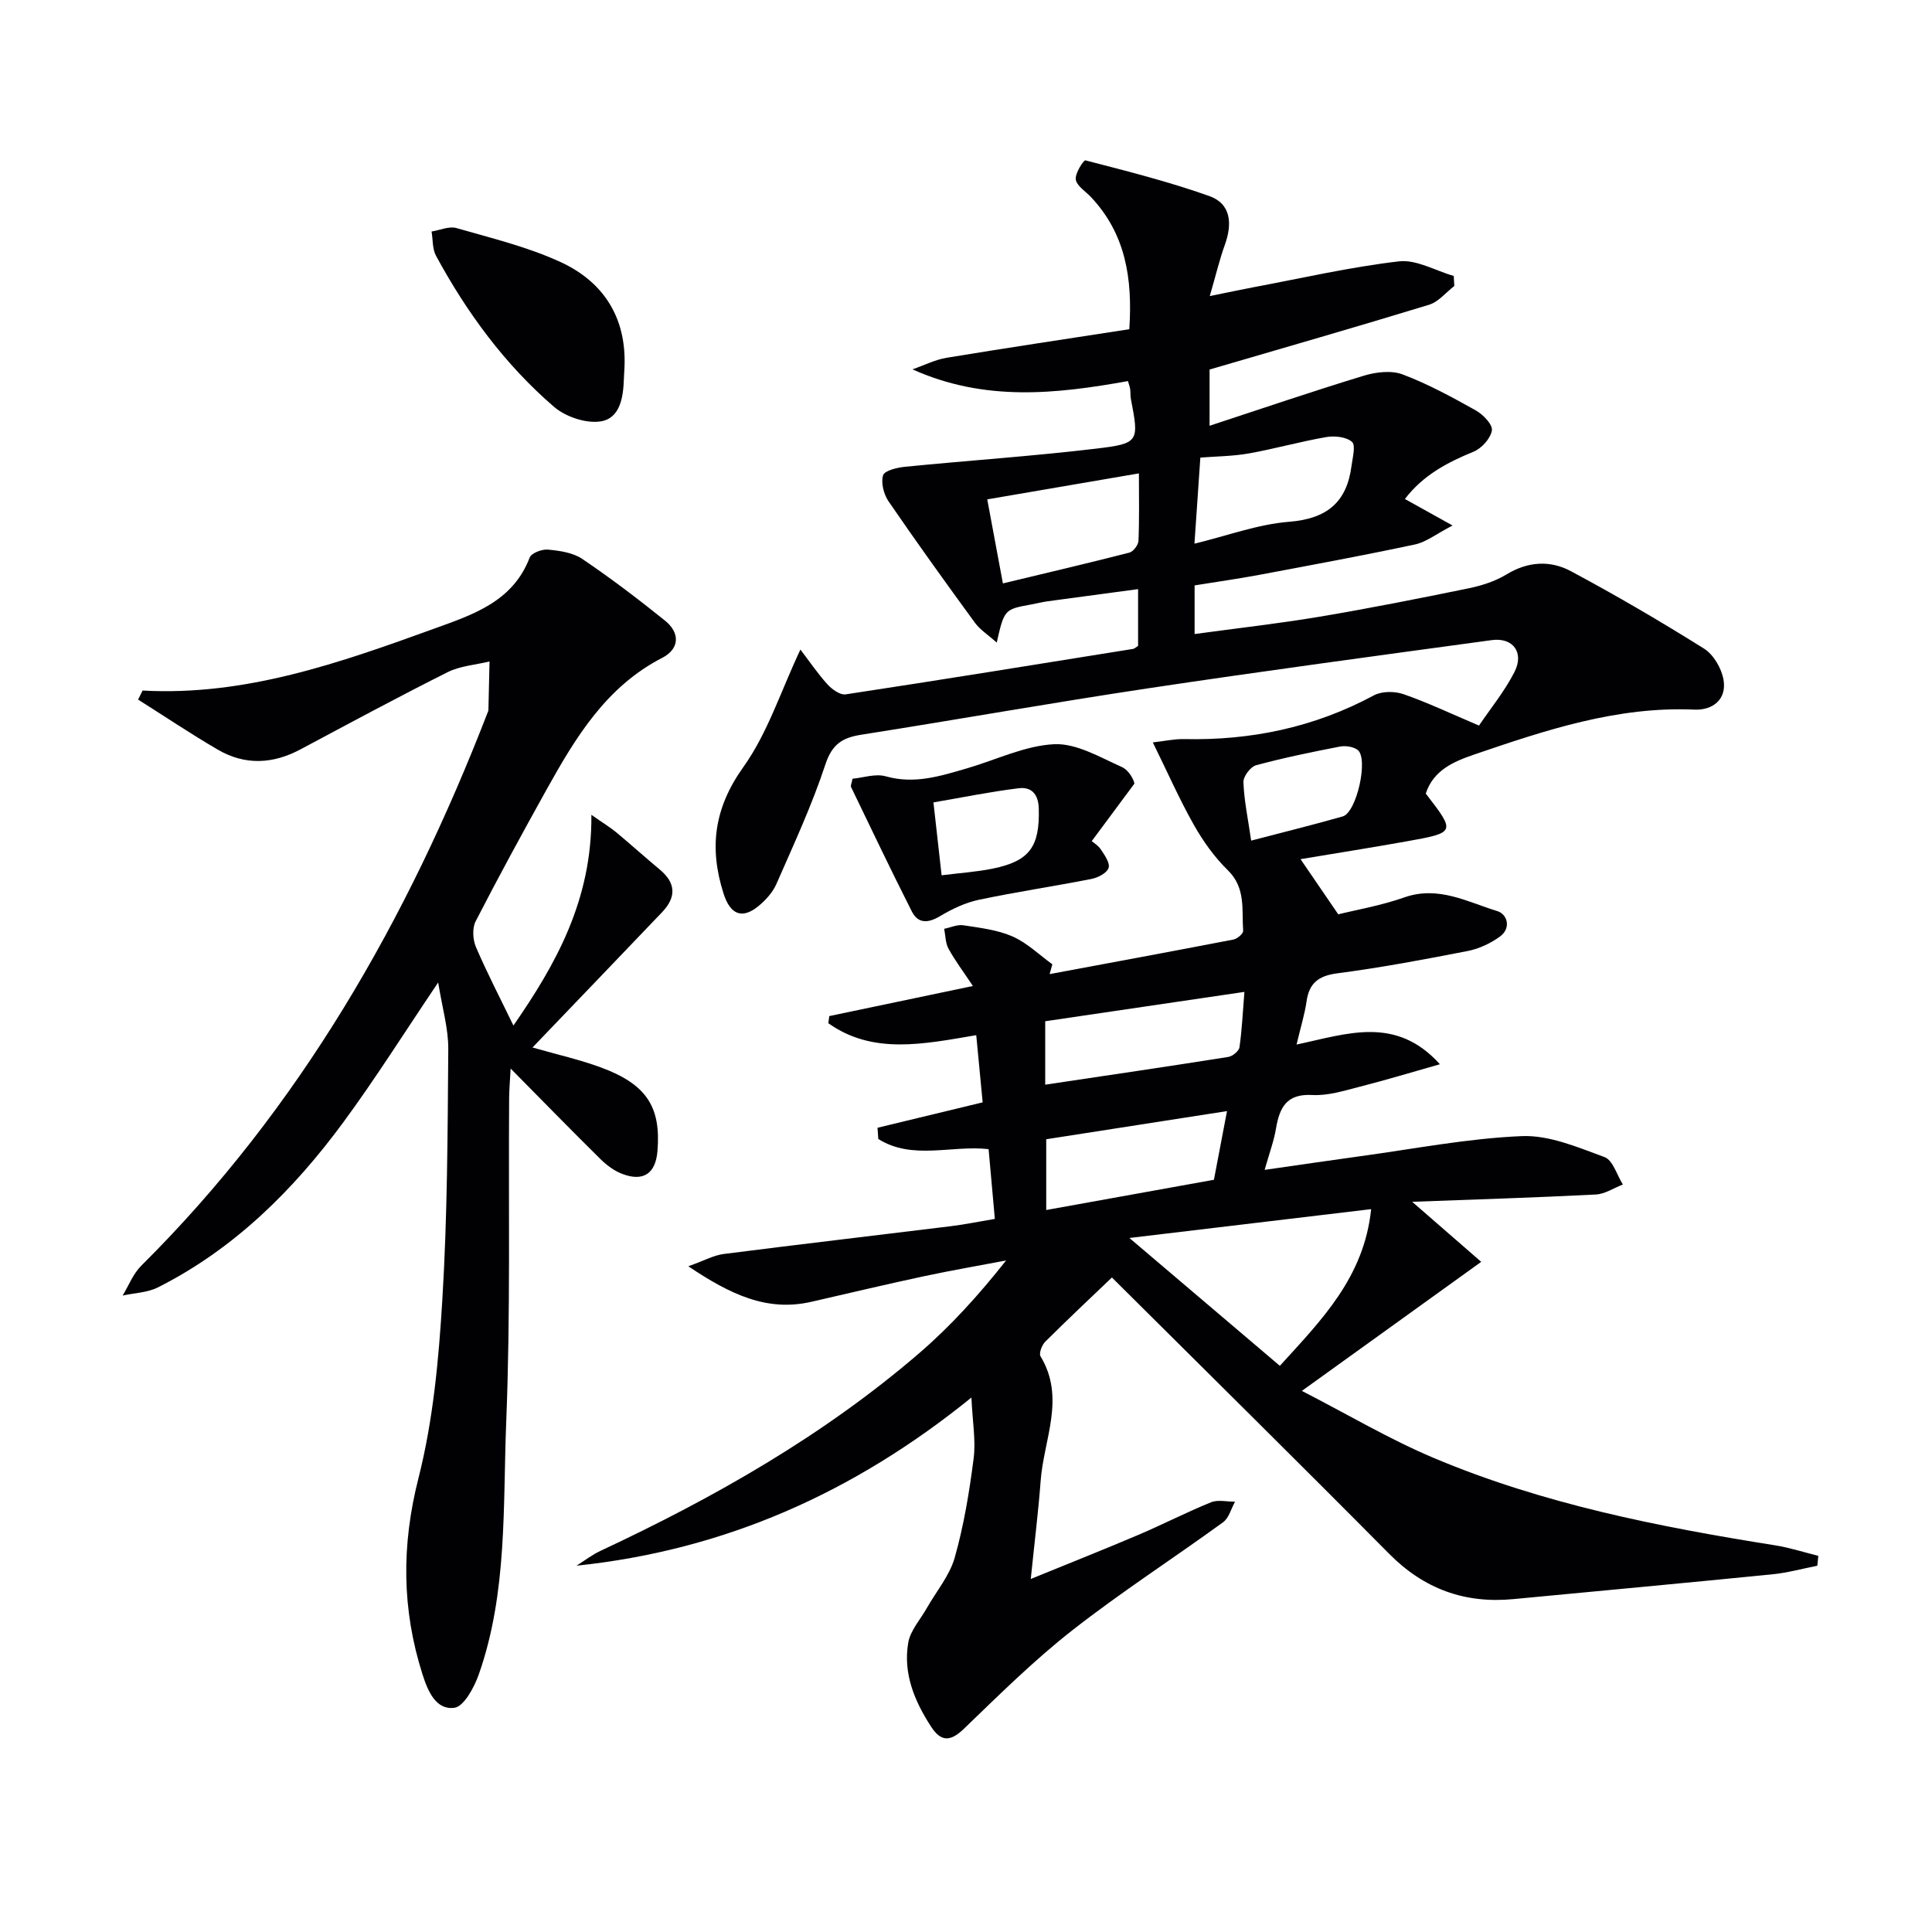
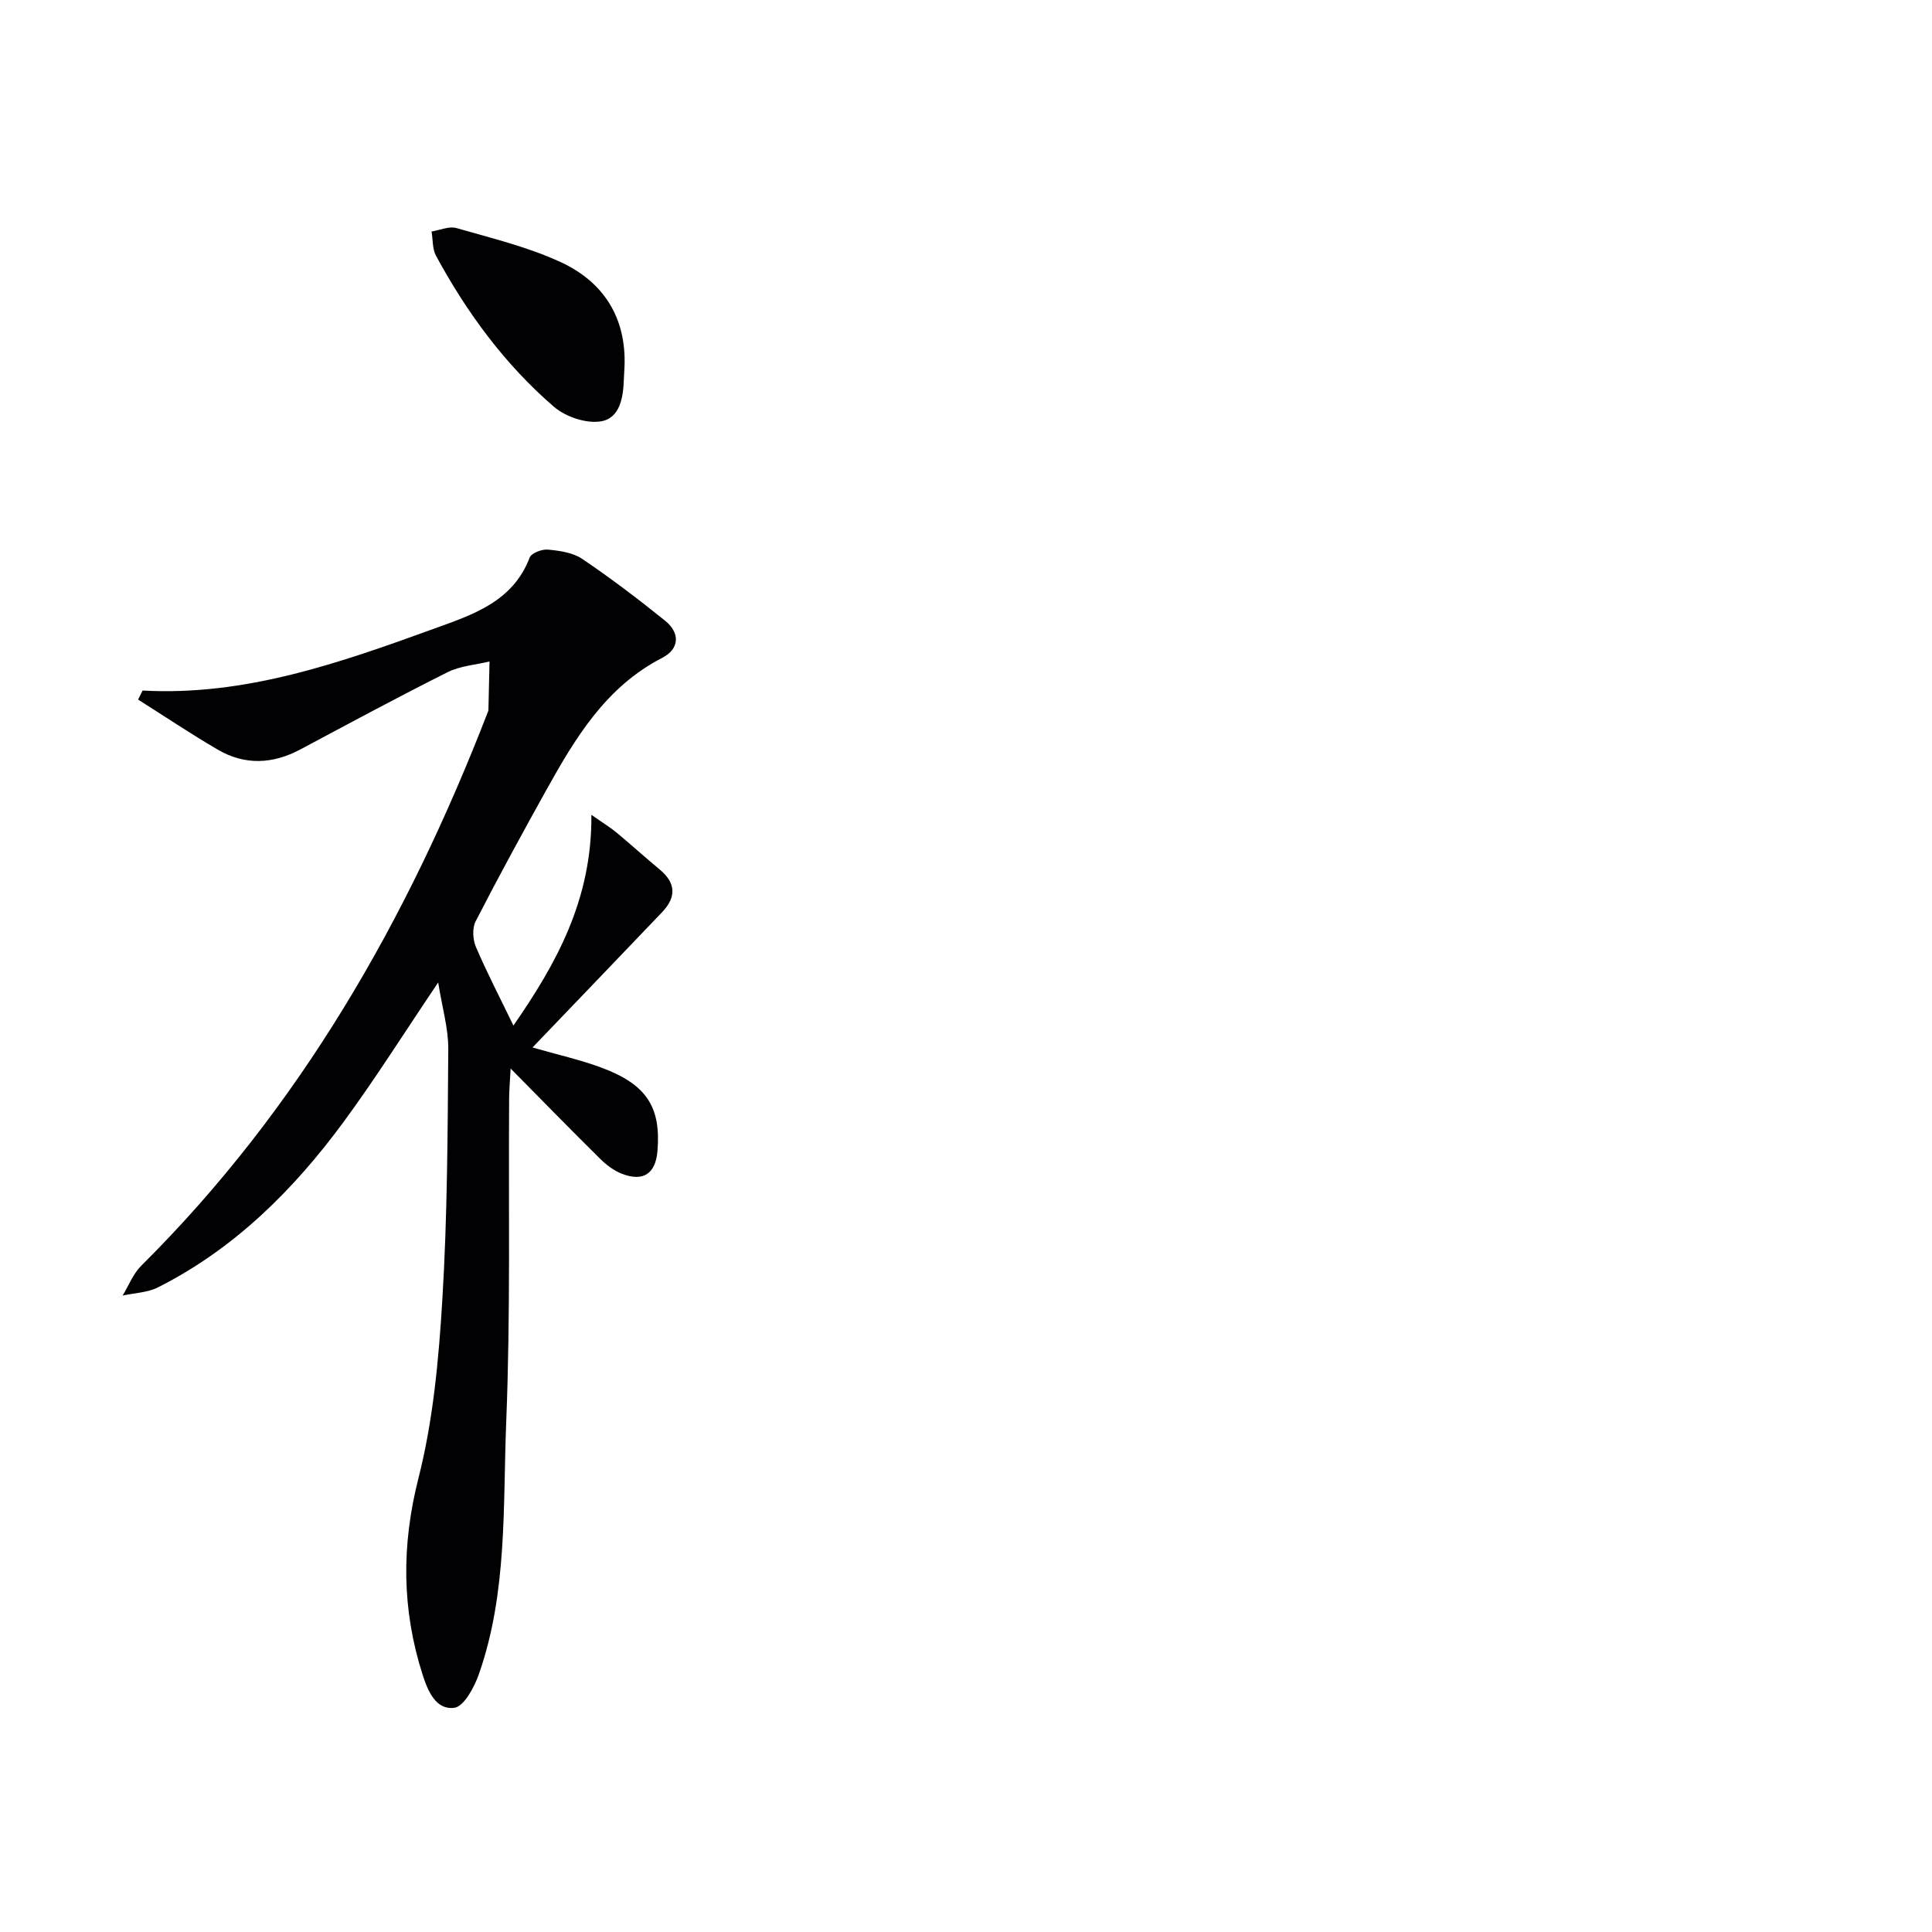
<svg xmlns="http://www.w3.org/2000/svg" enable-background="new 0 0 400 400" viewBox="0 0 400 400">
  <g fill="#010104">
-     <path d="m376.26 324.17c-3.12.61-6.21 1.47-9.35 1.78-17.86 1.78-35.73 3.43-53.59 5.13-10.07.96-18.51-2.11-25.72-9.39-18.86-19.03-37.94-37.85-57.39-57.2-4.1 3.92-9.02 8.54-13.81 13.3-.69.69-1.34 2.41-.97 3.02 5.22 8.61.67 17.19.03 25.74-.48 6.42-1.28 12.81-2.05 20.36 8-3.27 15.2-6.12 22.32-9.15 5.04-2.15 9.93-4.67 15.01-6.73 1.43-.58 3.29-.11 4.96-.12-.81 1.45-1.26 3.38-2.48 4.26-10.36 7.53-21.16 14.49-31.23 22.38-7.94 6.22-15.16 13.38-22.44 20.39-2.8 2.7-4.74 2.68-6.77-.44-3.44-5.29-5.83-11.02-4.74-17.39.43-2.52 2.48-4.77 3.82-7.13 1.98-3.49 4.75-6.76 5.81-10.51 1.89-6.68 3.03-13.61 3.91-20.51.48-3.71-.23-7.56-.46-12.61-24.43 19.79-51.18 31.61-81.76 34.81 1.66-1.04 3.22-2.26 4.98-3.08 23.59-11.04 46.12-23.84 65.94-40.89 6.52-5.61 12.34-12.04 18.02-19.22-5.67 1.08-11.36 2.05-17 3.26-7.79 1.67-15.54 3.51-23.3 5.29-9.21 2.11-16.76-1.5-25.49-7.35 3.28-1.17 5.23-2.27 7.29-2.54 15.65-2 31.33-3.82 46.99-5.75 2.94-.36 5.86-.96 9.18-1.52-.44-4.92-.86-9.64-1.29-14.44-7.6-.88-15.77 2.35-22.84-2.11-.05-.77-.11-1.55-.16-2.32 7.1-1.71 14.2-3.43 21.77-5.26-.42-4.41-.87-9.08-1.33-13.91-11 1.87-21.42 4.06-30.62-2.47.06-.49.13-.99.19-1.48 9.54-2 19.08-4 29.74-6.23-1.98-2.98-3.7-5.25-5.05-7.72-.65-1.18-.62-2.73-.9-4.12 1.34-.27 2.73-.93 3.99-.73 3.44.53 7.03.94 10.16 2.31 3.01 1.32 5.52 3.8 8.25 5.77-.19.68-.38 1.36-.57 2.03 12.69-2.37 25.39-4.71 38.07-7.16.79-.15 2.04-1.23 2-1.8-.31-4.35.6-8.88-3.19-12.57-2.76-2.69-5.1-5.99-7.01-9.36-2.99-5.29-5.45-10.88-8.5-17.08 2.38-.27 4.42-.73 6.45-.69 13.89.31 27.01-2.43 39.33-9.06 1.64-.88 4.29-.87 6.12-.24 5 1.74 9.81 4.03 15.63 6.5 2.34-3.47 5.28-7.05 7.34-11.08 2.07-4.06-.31-7.21-4.71-6.61-23.68 3.23-47.37 6.41-71.01 9.96-19.86 2.98-39.64 6.5-59.48 9.62-3.9.61-6.06 1.92-7.45 6.12-2.79 8.47-6.57 16.61-10.16 24.8-.77 1.75-2.24 3.36-3.74 4.59-3.45 2.81-5.85 1.62-7.2-2.63-3.03-9.51-1.95-17.72 4.13-26.22 4.98-6.98 7.69-15.59 11.79-24.29 1.75 2.3 3.51 4.9 5.59 7.2.93 1.03 2.63 2.26 3.78 2.08 19.85-3.01 39.67-6.23 59.5-9.41.3-.05.56-.33 1.04-.63 0-3.5 0-7.11 0-11.75-6.39.86-12.53 1.67-18.66 2.51-1.15.16-2.28.45-3.42.66-5.61 1.02-5.61 1.01-7.19 7.9-1.84-1.65-3.48-2.68-4.53-4.13-6.06-8.3-12.07-16.65-17.87-25.12-.99-1.45-1.6-3.82-1.13-5.38.3-.98 2.91-1.61 4.55-1.77 13.19-1.31 26.44-2.19 39.6-3.76 8.91-1.06 8.85-1.47 7.15-10.32-.12-.65-.05-1.33-.14-1.99-.06-.47-.25-.91-.46-1.67-14.82 2.66-29.6 4.32-44.61-2.43 2.36-.82 4.66-2 7.09-2.4 12.43-2.05 24.89-3.91 37.8-5.91.7-10.59-.79-19.73-7.9-27.32-1.13-1.21-2.94-2.3-3.18-3.66-.21-1.24 1.63-4.07 1.99-3.98 8.61 2.23 17.26 4.41 25.63 7.38 4.57 1.62 4.8 5.79 3.24 10.11-1.11 3.08-1.86 6.28-3.12 10.61 3.71-.75 6.35-1.32 8.99-1.82 10.05-1.88 20.05-4.19 30.18-5.37 3.61-.42 7.55 1.94 11.34 3.02.04.69.08 1.38.12 2.08-1.73 1.33-3.26 3.28-5.21 3.88-14.89 4.56-29.86 8.85-45.46 13.42v11.64c10.79-3.54 21.3-7.13 31.92-10.36 2.52-.77 5.71-1.15 8.05-.27 5.26 1.98 10.26 4.72 15.18 7.47 1.5.84 3.5 2.94 3.3 4.13-.28 1.67-2.13 3.72-3.8 4.4-5.45 2.23-10.45 4.87-14.21 9.79 3.05 1.7 5.75 3.2 9.87 5.49-3.4 1.76-5.48 3.44-7.8 3.93-10.71 2.28-21.48 4.27-32.24 6.29-4.38.82-8.8 1.44-13.37 2.18v10.07c8.84-1.21 17.37-2.16 25.83-3.58 10.32-1.73 20.58-3.77 30.83-5.87 2.73-.56 5.55-1.45 7.91-2.89 4.45-2.71 9.06-2.96 13.32-.68 9.37 5.01 18.57 10.39 27.58 16.04 1.98 1.24 3.64 4.11 4.04 6.47.69 4.08-2.28 6.32-6.03 6.16-16.01-.71-30.81 4.25-45.6 9.3-4.26 1.46-8.44 3.24-10.02 8.08 6.19 8.02 6.2 8.07-3.89 9.88-7.49 1.34-15 2.52-22.04 3.7 2.29 3.34 4.72 6.91 7.81 11.42 3.57-.89 8.78-1.78 13.7-3.51 7.03-2.46 13.02.94 19.22 2.84 2.13.65 2.92 3.55.56 5.27-1.93 1.41-4.32 2.53-6.66 2.99-8.95 1.75-17.93 3.44-26.97 4.62-3.95.51-5.88 2.02-6.42 5.87-.37 2.58-1.17 5.11-2.06 8.88 10.44-2.2 20.52-6.07 29.68 4.08-5.84 1.65-11.22 3.29-16.66 4.67-3.2.82-6.54 1.88-9.76 1.7-5.34-.3-6.78 2.59-7.52 6.95-.43 2.58-1.37 5.07-2.35 8.55 6.86-.98 13.3-1.94 19.75-2.82 11.16-1.52 22.29-3.7 33.49-4.17 5.67-.24 11.6 2.31 17.14 4.35 1.72.63 2.55 3.71 3.79 5.67-1.87.72-3.7 1.97-5.6 2.07-12.28.63-24.57 1.01-38.02 1.51 5.23 4.55 9.63 8.38 14.29 12.43-13.13 9.45-24.49 17.63-37.13 26.72 9.61 4.94 18.17 10.03 27.25 13.86 22.63 9.55 46.57 14.27 70.71 18.11 3.03.48 5.98 1.44 8.96 2.18-.07.69-.13 1.37-.2 2.05zm-111.28-41.39c8.53-9.4 17.44-18.26 18.9-32.44-16.88 2.01-32.99 3.93-50.05 5.97 10.87 9.23 20.81 17.68 31.15 26.47zm-48.58-58.21c13.05-1.95 25.48-3.77 37.89-5.74.89-.14 2.22-1.22 2.33-2.01.52-3.65.69-7.35 1.02-11.46-14.31 2.11-27.68 4.08-41.24 6.08zm37.64 5.47c-12.86 2-25.33 3.94-37.43 5.83v14.65c11.94-2.15 23.45-4.23 34.72-6.26.89-4.67 1.74-9.15 2.71-14.22zm-46.4-109.25c9.24-2.22 17.74-4.21 26.19-6.38.81-.21 1.84-1.57 1.88-2.44.19-4.57.09-9.16.09-13.96-10.73 1.84-20.74 3.55-31.4 5.38 1.08 5.8 2.01 10.81 3.24 17.4zm39.66-8.23c6.83-1.65 13.13-4.02 19.59-4.53 7.83-.62 11.96-4.03 12.93-11.6.22-1.69.9-4.23.1-4.94-1.18-1.04-3.59-1.3-5.32-1-5.39.93-10.67 2.43-16.05 3.39-3.34.59-6.78.6-10.03.86-.42 5.96-.78 11.25-1.22 17.82zm11.74 61.48c6.59-1.73 12.81-3.25 18.96-5.01 2.89-.83 5.38-12.04 3.08-13.77-.91-.68-2.51-.91-3.67-.69-5.82 1.13-11.64 2.32-17.36 3.87-1.15.31-2.66 2.32-2.61 3.5.13 3.76.93 7.49 1.6 12.1z" />
    <path d="m29.52 142.97c21.32 1.18 40.93-5.77 60.44-12.84 7.86-2.85 16.23-5.54 19.7-14.69.35-.93 2.54-1.77 3.78-1.65 2.43.23 5.16.61 7.1 1.92 5.9 3.99 11.6 8.32 17.15 12.79 3.16 2.55 3.01 5.85-.59 7.7-11.64 6-17.95 16.52-23.97 27.33-5.01 9.01-9.95 18.06-14.66 27.23-.72 1.41-.59 3.76.06 5.29 2.27 5.31 4.95 10.45 7.77 16.28 8.8-12.72 16.29-25.99 16.14-43.63 2.6 1.82 3.93 2.62 5.12 3.6 3.06 2.55 6.01 5.21 9.07 7.76 3.26 2.72 3.47 5.64.44 8.81-8.81 9.23-17.65 18.43-26.82 28 5.17 1.49 9.83 2.52 14.26 4.17 9.37 3.48 12.36 8.15 11.61 17.27-.38 4.69-2.95 6.43-7.38 4.7-1.64-.64-3.19-1.81-4.46-3.07-5.92-5.84-11.72-11.79-18.56-18.71-.15 2.83-.3 4.48-.31 6.14-.15 22.32.29 44.67-.6 66.96-.7 17.52.28 35.36-5.67 52.31-.95 2.7-3.09 6.69-5.08 6.94-3.79.49-5.46-3.39-6.58-6.9-4.3-13.49-4.38-26.73-.84-40.65 3.04-11.96 4.19-24.54 4.94-36.93 1.05-17.26 1.1-34.6 1.23-51.9.03-4.28-1.26-8.57-2.09-13.79-7.09 10.51-13.01 19.94-19.59 28.88-10.36 14.08-22.59 26.25-38.41 34.24-2.18 1.1-4.88 1.16-7.33 1.7 1.26-2.07 2.17-4.51 3.85-6.17 32.83-32.61 55.17-71.76 71.72-114.54.06-.15.15-.31.16-.47.08-3.36.15-6.73.23-10.1-2.91.71-6.07.91-8.68 2.22-10.26 5.14-20.36 10.59-30.48 15.99-5.72 3.05-11.48 3.32-17.09.05s-11.01-6.9-16.51-10.37c.31-.63.62-1.25.93-1.87z" />
-     <path d="m176.5 161.23c2.17-.2 4.75-1.11 6.9-.5 5.95 1.69 11.36-.07 16.86-1.67 6-1.75 11.94-4.69 18-4.98 4.59-.22 9.44 2.69 13.96 4.7 1.62.72 2.61 2.87 2.64 3.47-2.94 3.96-5.87 7.92-8.83 11.9.21.19 1.28.82 1.91 1.75.78 1.16 1.92 2.82 1.58 3.8-.36 1.06-2.18 2-3.51 2.27-7.78 1.53-15.64 2.69-23.39 4.33-2.78.59-5.52 1.9-7.98 3.37-2.47 1.48-4.55 1.61-5.86-.97-4.32-8.53-8.43-17.17-12.59-25.78-.11-.23.1-.61.31-1.69zm18.45 19.99c3.78-.48 7.25-.7 10.63-1.39 7.64-1.57 9.69-4.59 9.49-12.4-.08-3.11-1.59-4.55-4.19-4.23-5.98.74-11.89 1.95-17.62 2.93.6 5.34 1.09 9.76 1.69 15.09z" />
    <path d="m129.3 75.87c-.04.83-.1 1.66-.13 2.49-.11 3.82-.75 8.22-4.78 8.88-3.04.49-7.29-.94-9.7-3.02-10.16-8.76-18.04-19.49-24.42-31.27-.77-1.42-.63-3.34-.92-5.02 1.73-.27 3.64-1.15 5.16-.71 7.29 2.1 14.78 3.9 21.62 7.07 8.82 4.08 13.56 11.47 13.17 21.58z" />
  </g>
</svg>